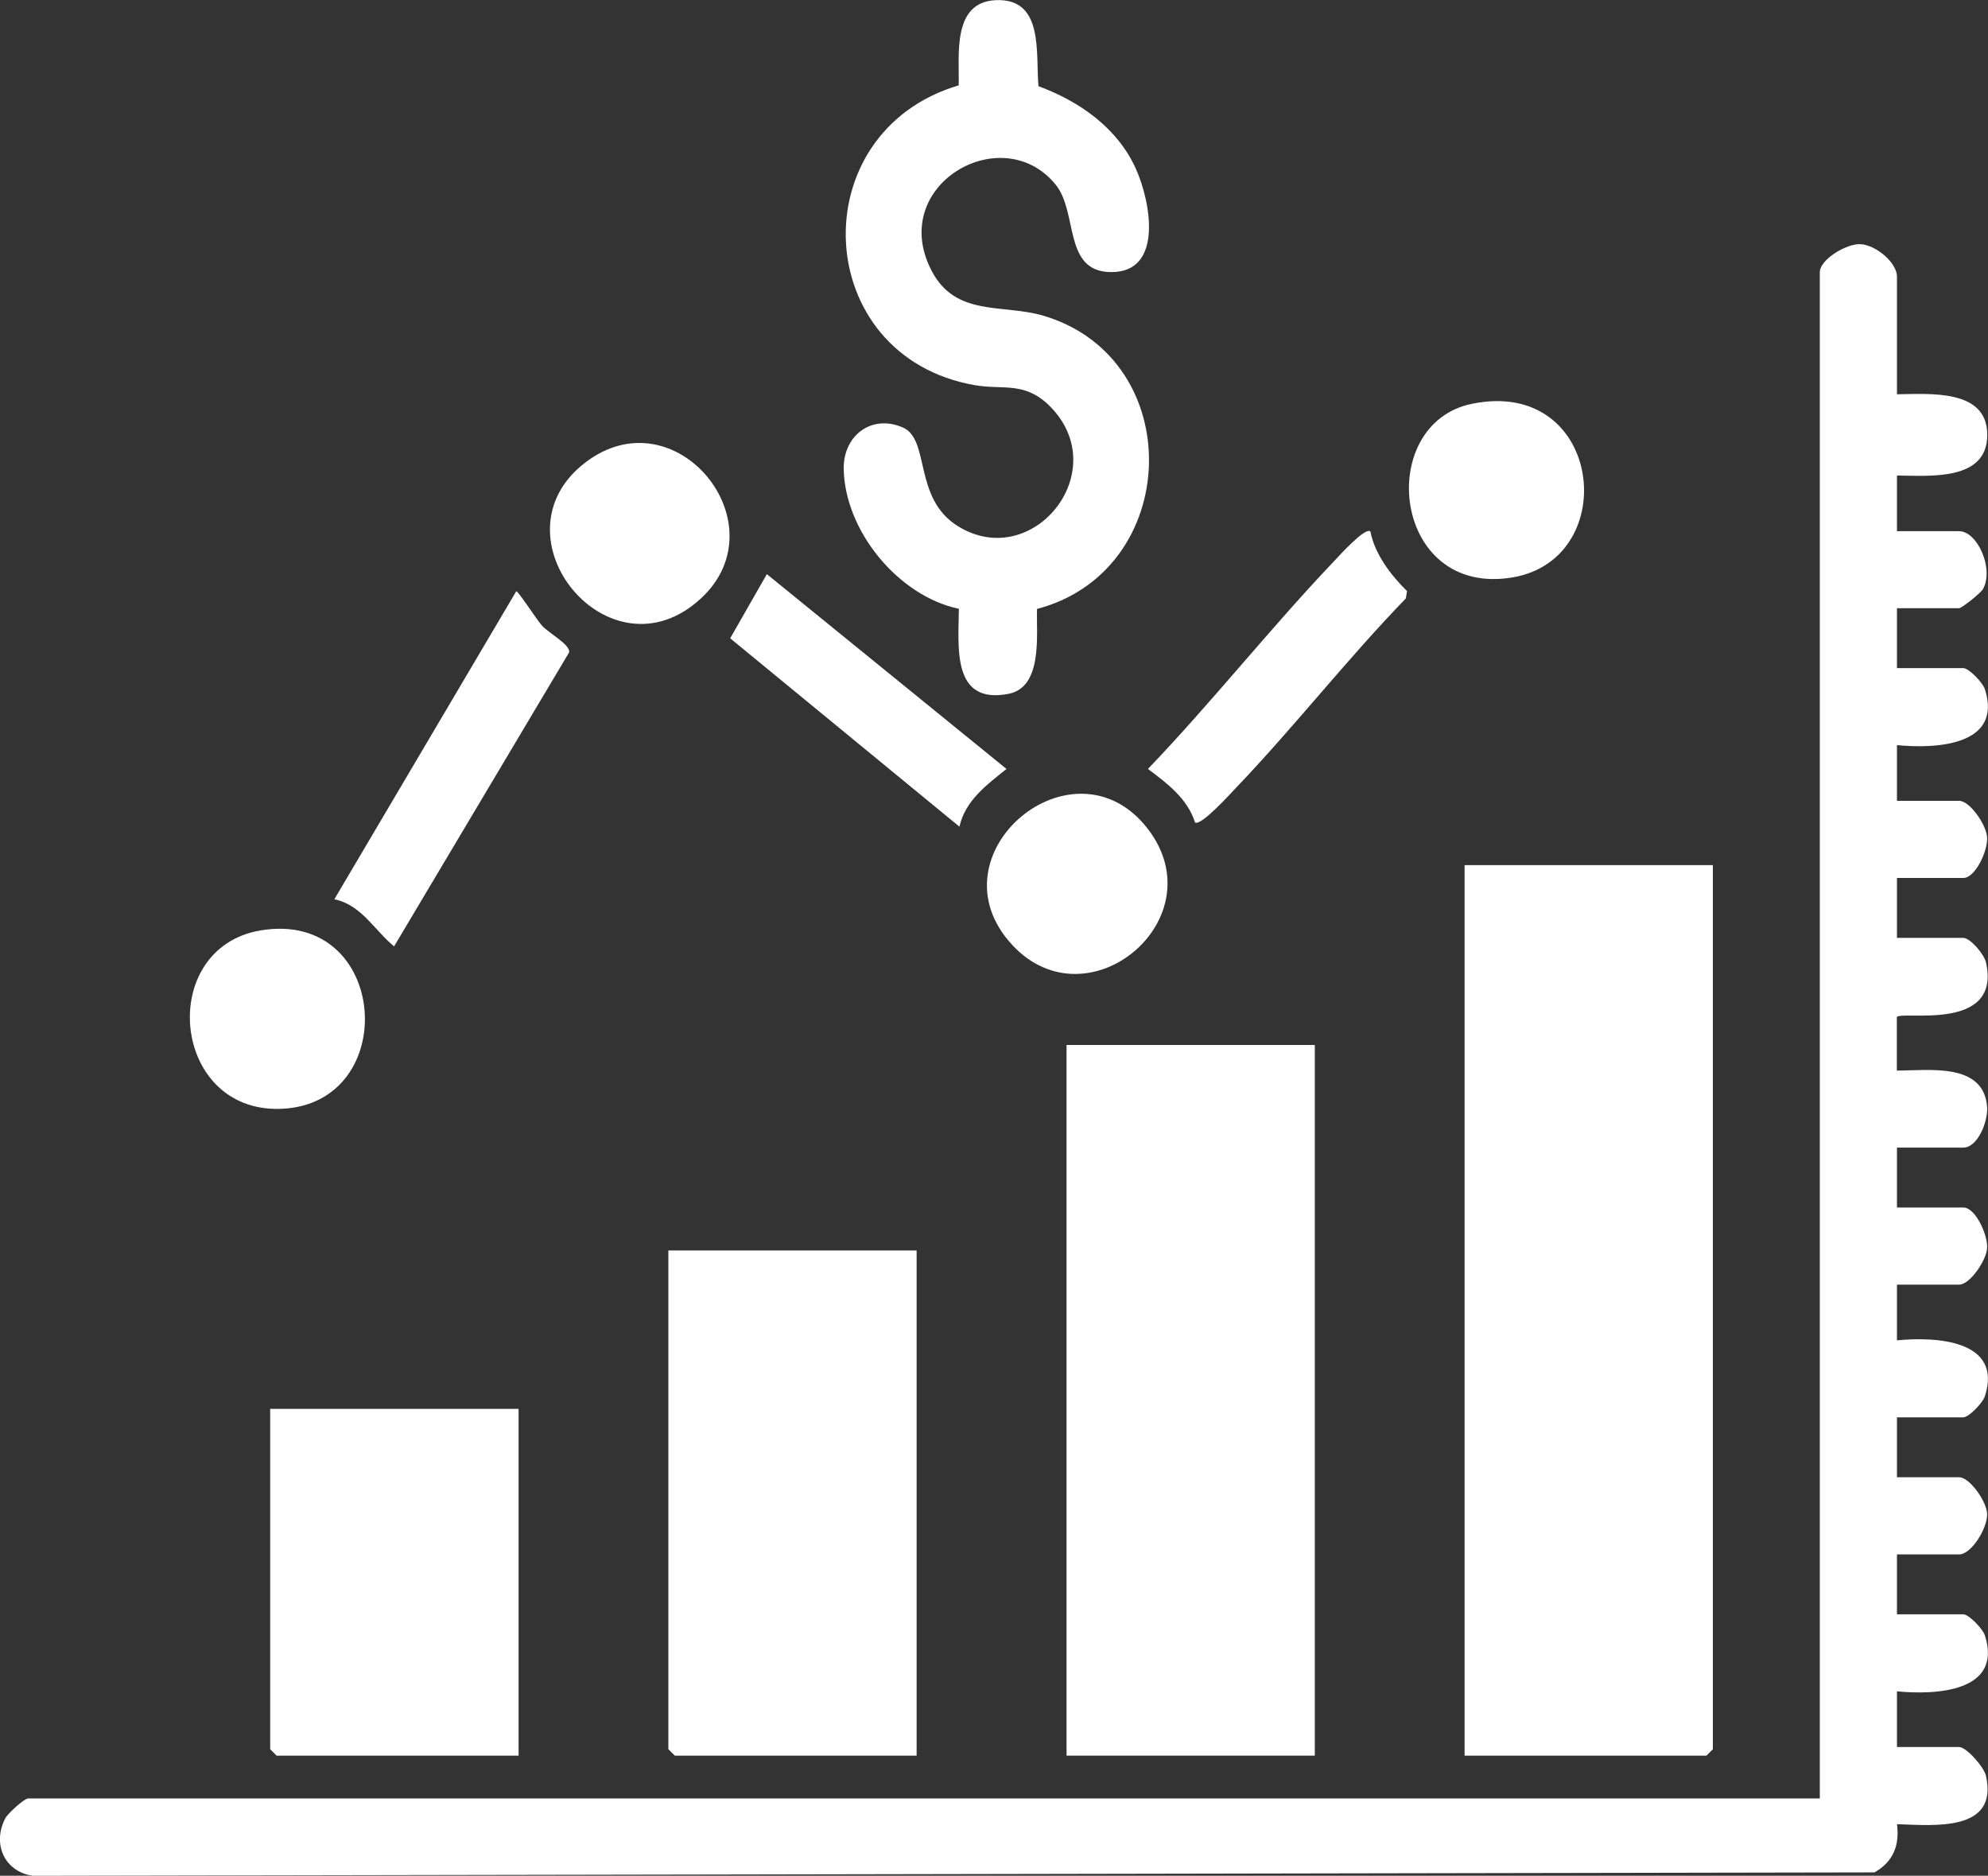
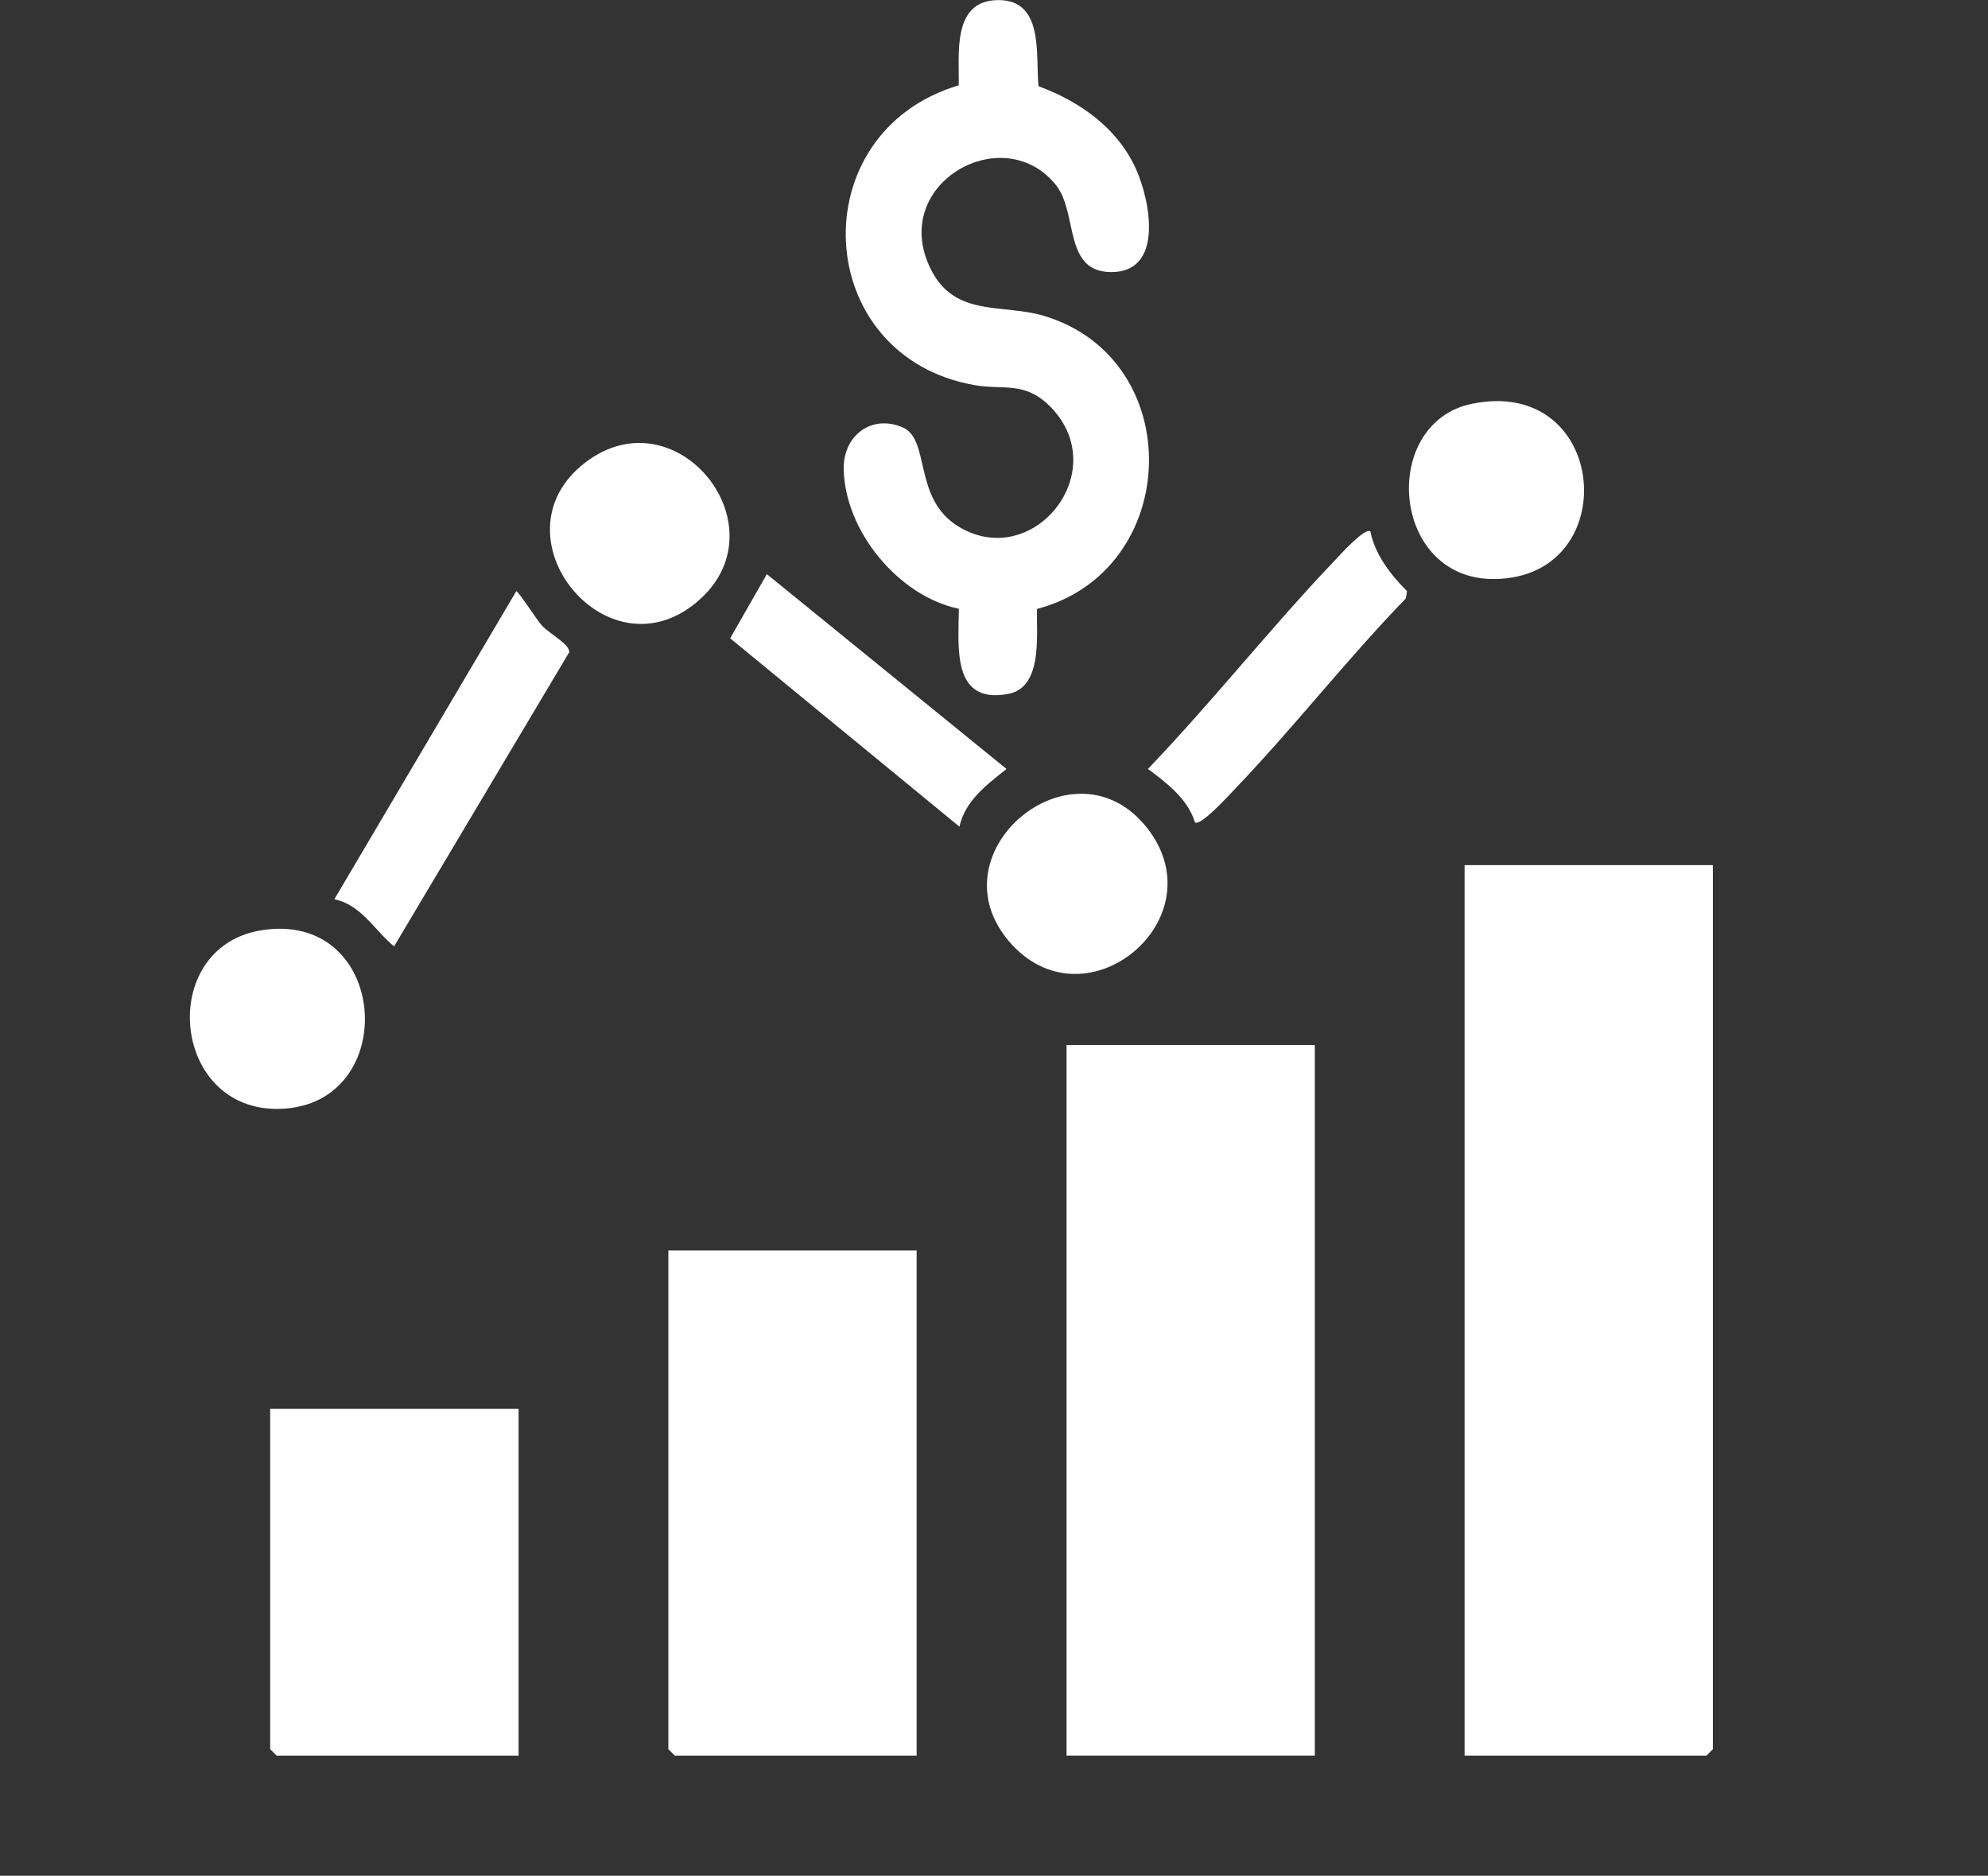
<svg xmlns="http://www.w3.org/2000/svg" id="Layer_1" data-name="Layer 1" width="136.05" height="128.36" viewBox="0 0 136.05 128.36">
  <rect x="0" y="0" width="136.05" height="128.36" fill="#333333" stroke="none" />
  <defs>
    <style>
      .cls-1 {
        fill: #fff;
      }
    </style>
  </defs>
-   <path class="cls-1" d="M129.82,26.98c2.26-.02,6.18-.38,6.18,2.78,0,3.17-3.92,2.8-6.18,2.78v3.81h4.25c1.27,0,2.41,2.61,1.63,3.97-.14.25-1.44,1.3-1.63,1.3h-4.25v4.1h4.54c.38,0,1.34,1,1.48,1.45,1.23,3.86-3.36,4.08-6.02,3.82v3.81h4.25c.75,0,1.87,1.66,1.92,2.5.06.88-.79,2.78-1.63,2.78h-4.54v4.1h4.54c.48,0,1.43,1.13,1.55,1.67,1.11,4.91-6.02,3.24-6.1,3.77v3.64c2.21,0,5.95-.57,6.18,2.49.07.95-.62,2.78-1.63,2.78h-4.54v4.1h4.54c.84,0,1.69,1.9,1.63,2.78-.05.83-1.17,2.5-1.92,2.5h-4.25v3.81c2.66-.26,7.25-.03,6.02,3.82-.14.45-1.1,1.45-1.48,1.45h-4.54v4.1h4.25c.73,0,1.89,1.66,1.92,2.5.04.95-1.06,2.78-1.92,2.78h-4.25v4.1h4.54c.38,0,1.34,1,1.48,1.45,1.23,3.86-3.36,4.08-6.02,3.82v3.81h4.25c.5,0,1.71,1.37,1.84,1.97.87,3.86-3.56,3.39-6.09,3.31.19,1.44-.25,2.57-1.54,3.3l-126.06.23c-1.93-.3-2.76-2.19-1.86-3.93.18-.34,1.3-1.36,1.57-1.36h122.61V18.63c0-.87,1.82-1.97,2.78-1.92,1.03.04,2.5,1.25,2.5,2.22v8.06Z" />
  <polygon class="cls-1" points="117.22 59.2 117.22 119.7 116.78 120.14 100.23 120.14 100.23 59.2 117.22 59.2" />
  <rect class="cls-1" x="72.99" y="71.51" width="16.99" height="48.63" />
  <polygon class="cls-1" points="62.73 85.57 62.73 120.14 46.18 120.14 45.74 119.7 45.74 85.57 62.73 85.57" />
  <path class="cls-1" d="M70.97,41.67c-.06,1.73.42,5.35-1.95,5.81-3.91.76-3.42-3.23-3.4-5.82-4.15-.87-7.81-5.34-7.88-9.57-.04-2.26,1.88-3.77,4.04-2.84,1.9.82.69,4.85,3.78,6.76,5.08,3.14,10.64-3.69,6.37-8.13-1.76-1.82-3.22-1.18-5.21-1.52-11.24-1.96-11.93-17.31-1.11-20.52.05-2.08-.47-5.7,2.55-5.83,3.32-.14,2.7,3.7,2.91,5.89,2.8,1.03,5.4,2.85,6.66,5.64,1.01,2.23,1.92,7.08-1.67,7.08-3.33,0-2.25-4.06-3.82-5.99-3.66-4.49-11.51.03-8.5,5.87,1.66,3.23,4.91,2.27,7.72,3.12,9.86,2.98,9.42,17.45-.49,20.05Z" />
  <polygon class="cls-1" points="35.49 96.41 35.49 120.14 18.93 120.14 18.49 119.7 18.49 96.41 35.49 96.41" />
  <path class="cls-1" d="M26.98,64.77c-1.35-1.1-2.25-2.86-4.1-3.23l12.45-21.08c.15,0,1.42,1.98,1.75,2.34.47.53,1.96,1.31,1.87,1.84l-11.98,20.12Z" />
-   <path class="cls-1" d="M17.83,63.67c8.83-1.48,9.69,11.93,1.37,12.21-7.51.25-8.49-11.01-1.37-12.21Z" />
+   <path class="cls-1" d="M17.83,63.67c8.83-1.48,9.69,11.93,1.37,12.21-7.51.25-8.49-11.01-1.37-12.21" />
  <path class="cls-1" d="M100.74,27.63c8.94-1.82,10.31,10.59,2.79,11.88-8.28,1.41-9.48-10.52-2.79-11.88Z" />
  <path class="cls-1" d="M47.98,40.94c-6.25,5.81-14.48-4.23-7.95-9.27,6.18-4.77,13.45,4.17,7.95,9.27Z" />
  <path class="cls-1" d="M69.28,64.67c-5.76-6.19,4.21-14.52,9.27-7.95,4.73,6.13-4.07,13.54-9.27,7.95Z" />
  <path class="cls-1" d="M93.78,36.35c.3,1.57,1.39,2.99,2.51,4.1l-.08.5c-4.04,4.17-7.64,8.8-11.65,12.99-.41.43-2.38,2.61-2.78,2.34-.5-1.62-1.93-2.7-3.22-3.66,4.39-4.58,8.36-9.62,12.73-14.21.37-.39,2.11-2.33,2.49-2.05Z" />
  <path class="cls-1" d="M65.66,56.57l-15.69-12.89,2.51-4.39,16.4,13.33c-1.34,1.08-2.82,2.15-3.22,3.95Z" />
</svg>